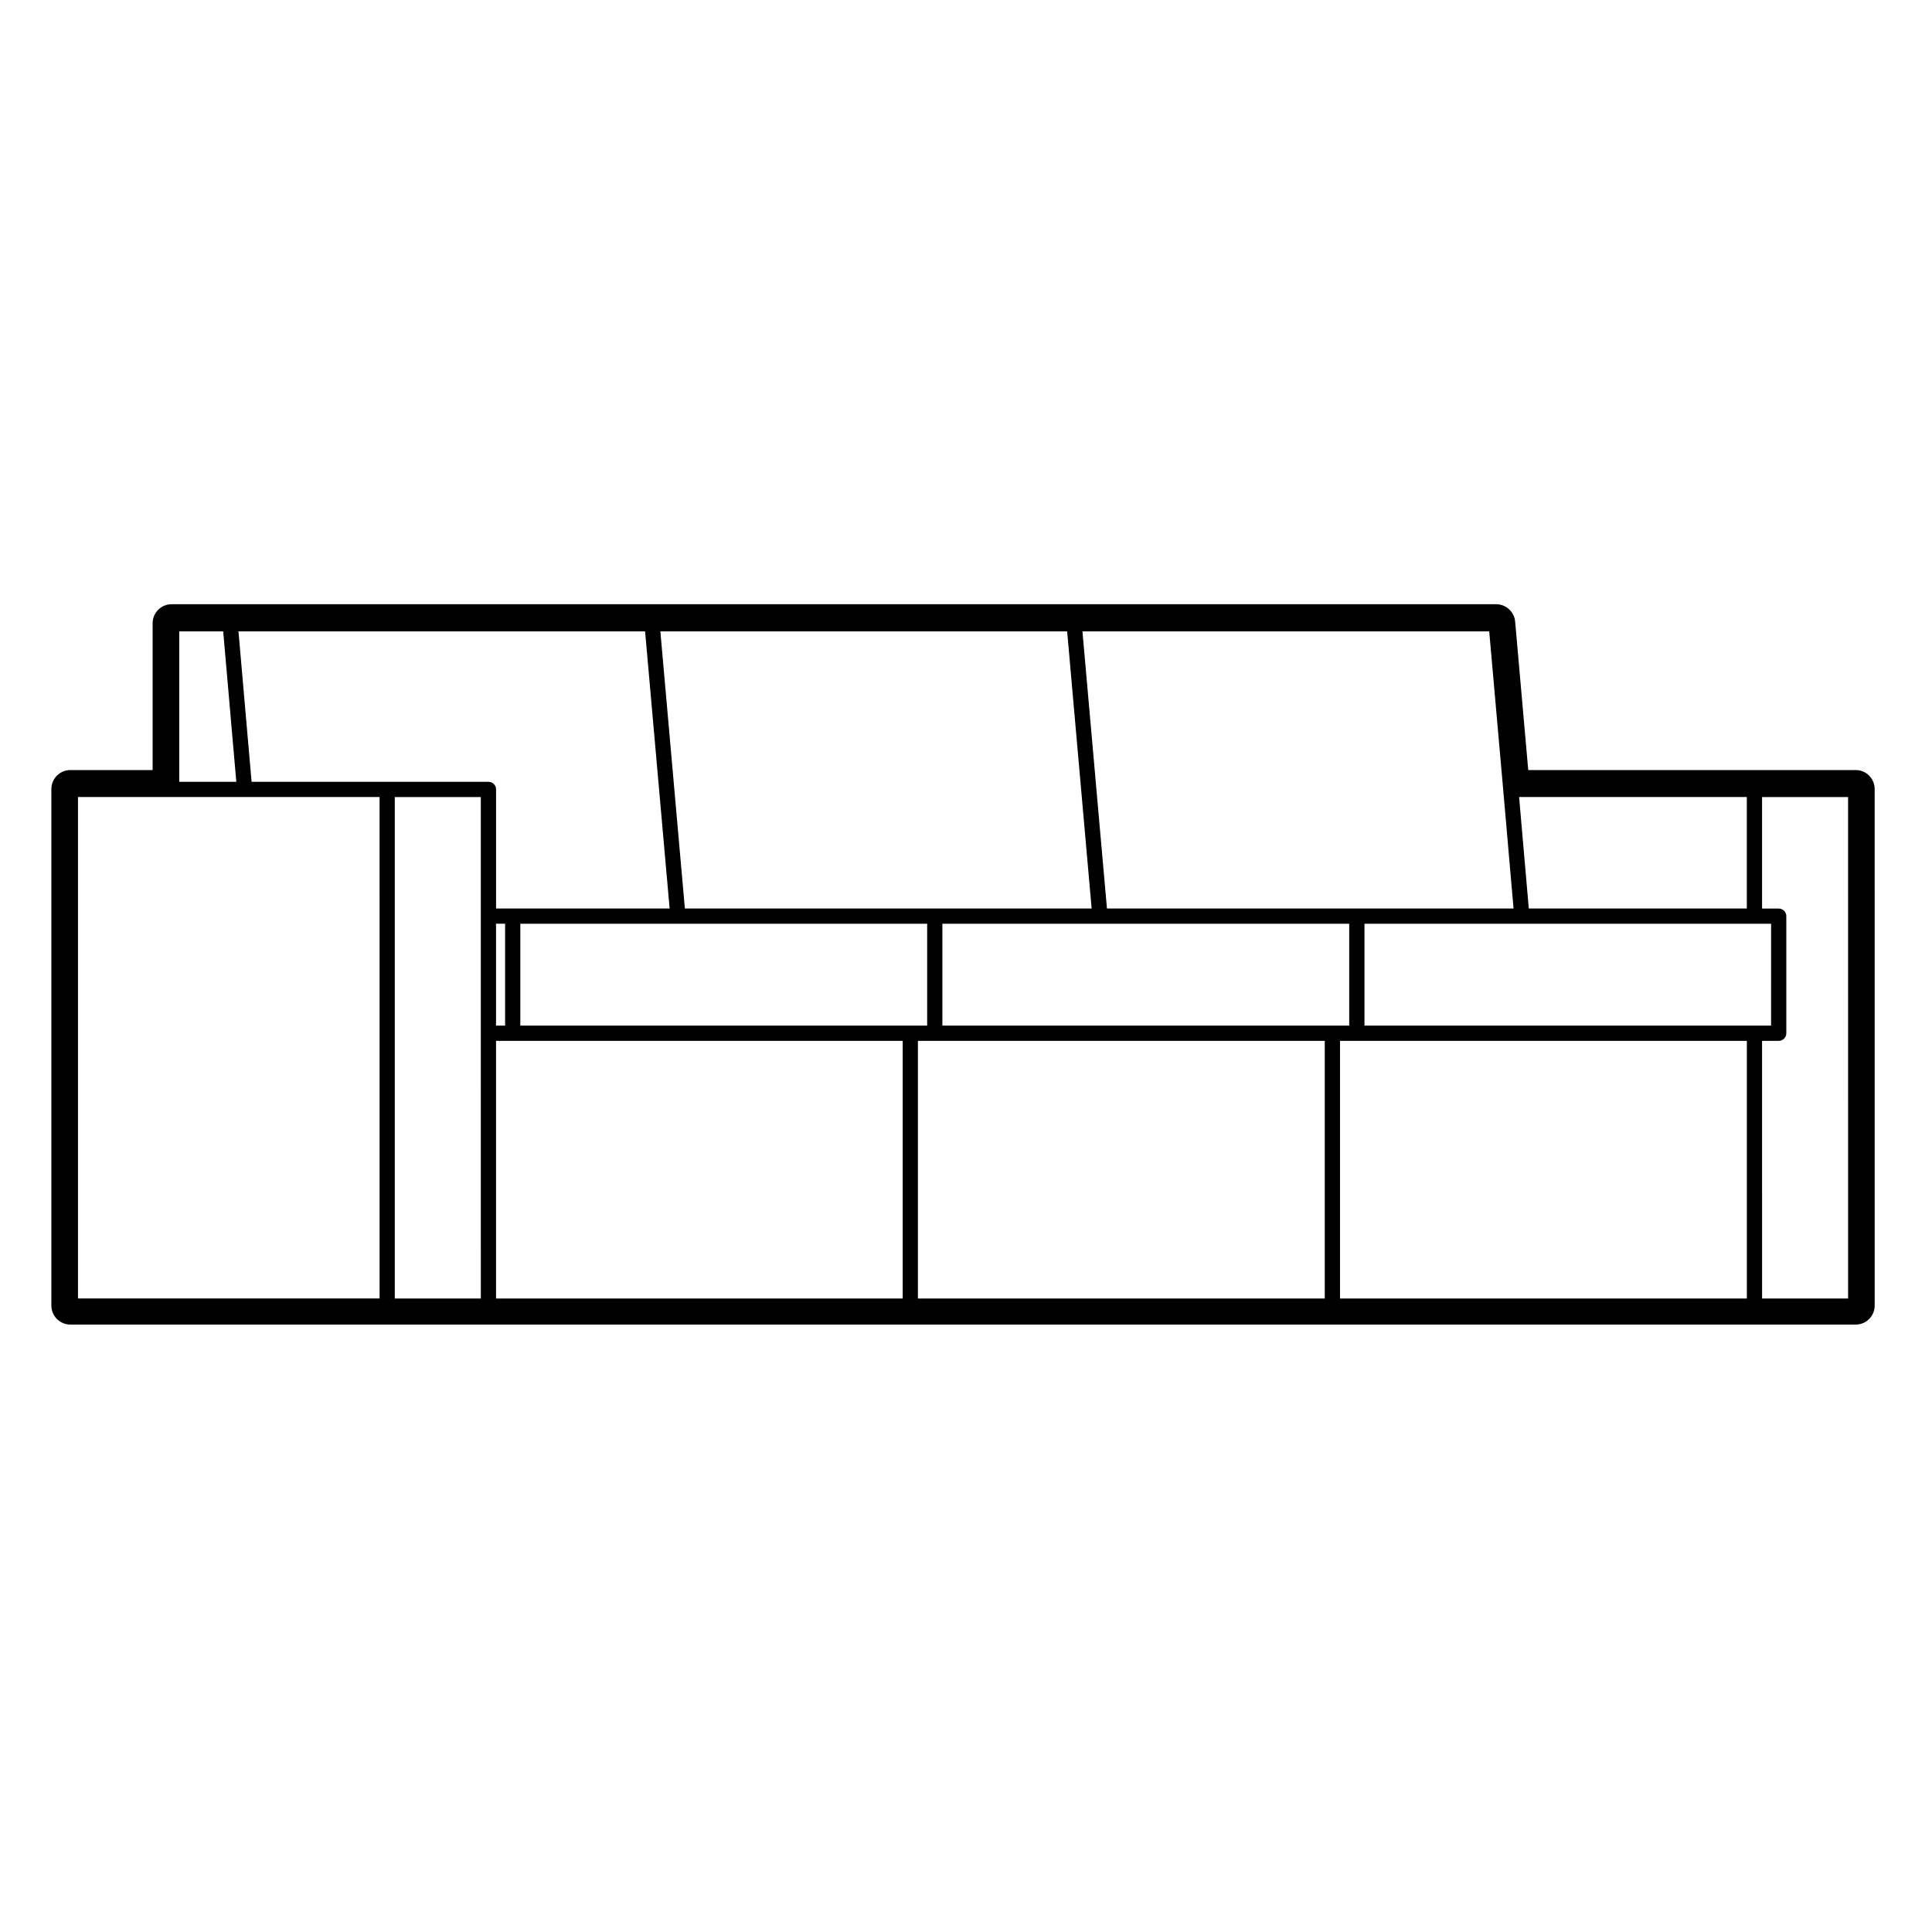
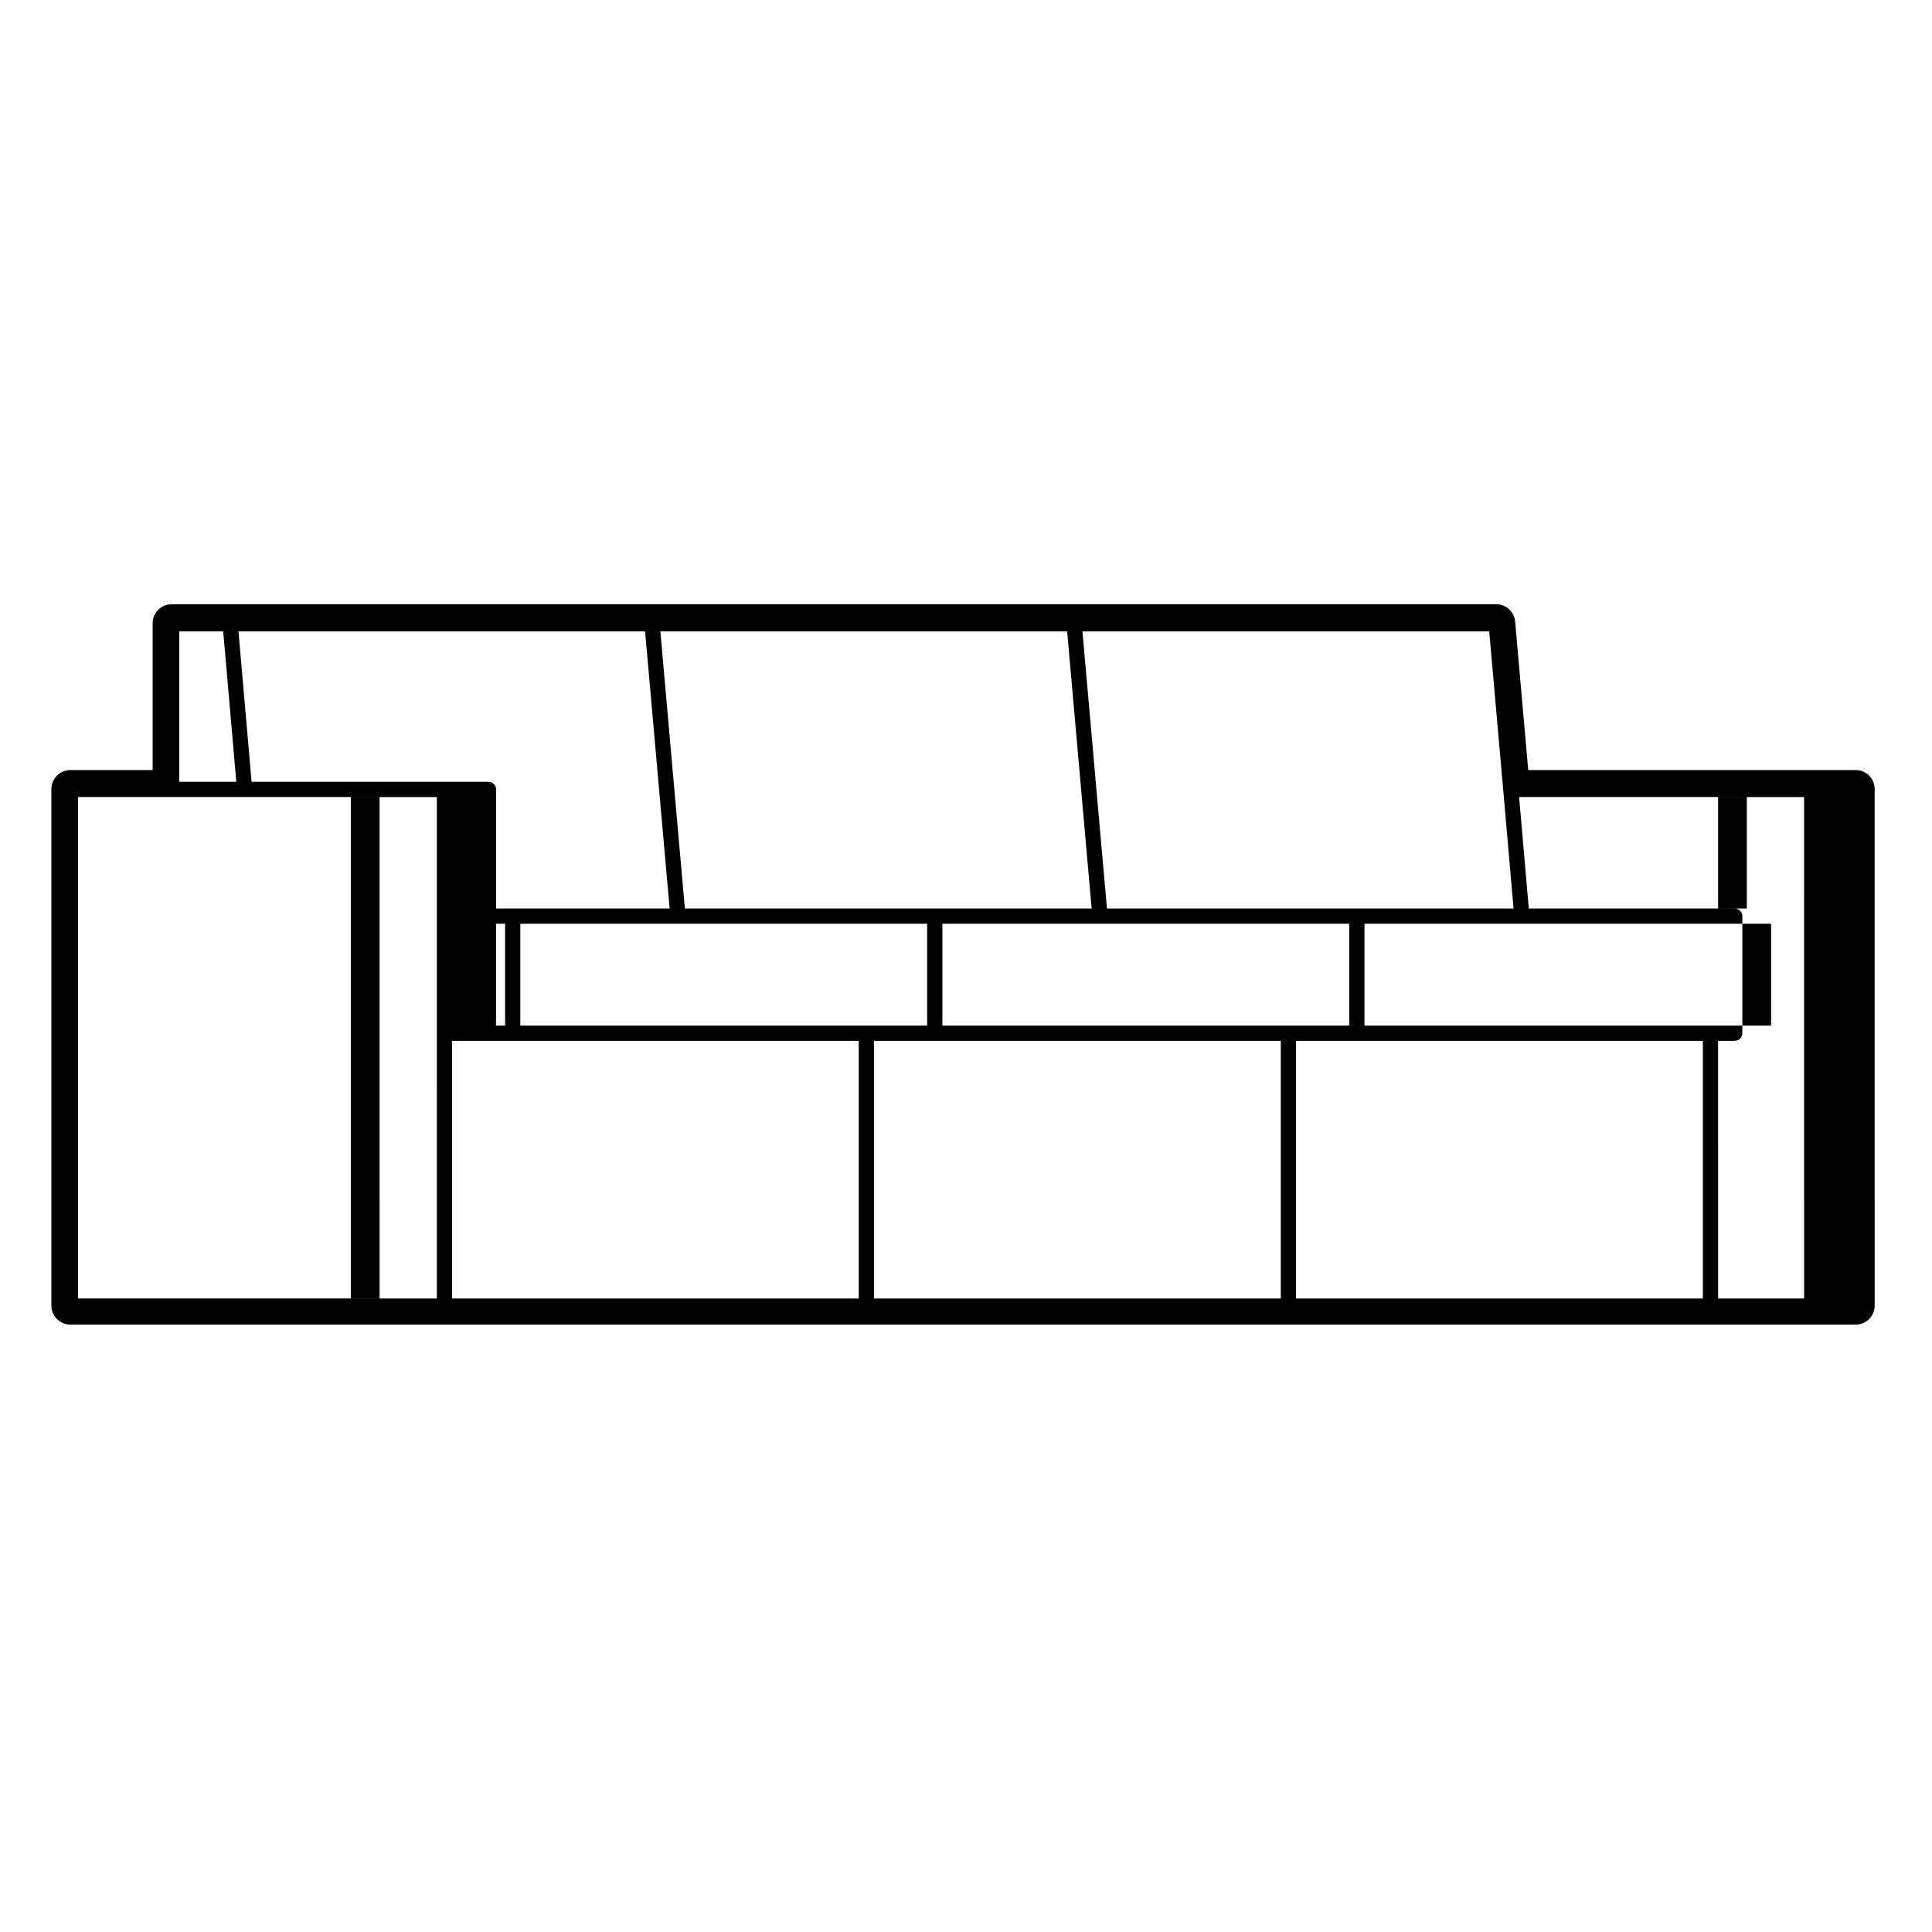
<svg xmlns="http://www.w3.org/2000/svg" fill="#000000" width="800px" height="800px" version="1.1" viewBox="144 144 512 512">
-   <path d="m635.78 348.07h-86.781l-3.473-39.352c-0.23-2.602-2.41-4.594-5.019-4.594h-351.02c-2.781 0-5.039 2.258-5.039 5.039v38.91l-21.797-0.004c-2.781 0-5.039 2.258-5.039 5.039v136.88c0 2.785 2.258 5.039 5.039 5.039h473.12c2.785 0 5.039-2.254 5.039-5.039l-0.004-136.88c0.004-2.781-2.246-5.039-5.031-5.039zm-471.11 140.04v-132.89h79.922l0.004 132.89zm448.69-72.309h-107.76v-27.004h107.76l-0.004 27.004zm-116.27 0h-103.35v-27.004h107.82v27.004zm-111.85 0h-103.35v-27.004h107.82v27.004zm-138.63-64.617h-35.934l-3.477-39.859h107.76l6.5 73.441h-45.992v-31.562c0-1.113-0.902-2.016-2.016-2.016zm292.05-39.859 3.715 42.055 2.731 31.387h-107.75l-6.496-73.441zm10.488 73.441-2.57-29.547h60.348v29.547zm-122.34-73.441 6.492 73.441h-107.8l-6.496-73.441zm-151.35 77.469h2.402v27.004h-2.402zm-72.305-77.469 3.473 39.863-15.125-0.004v-39.859zm45.469 176.79v-132.89h22.801v62.598l0.004 70.297zm26.836 0v-68.273h107.77v68.273zm111.8 0v-68.273h107.82v68.273zm111.86 0v-68.273h107.82v68.273zm111.85-68.273h4.41c1.113 0 2.016-0.906 2.016-2.016v-31.035c0-1.113-0.906-2.016-2.016-2.016h-4.41v-29.547h22.797l0.004 132.89h-22.797z" />
+   <path d="m635.78 348.07h-86.781l-3.473-39.352c-0.23-2.602-2.41-4.594-5.019-4.594h-351.02c-2.781 0-5.039 2.258-5.039 5.039v38.91l-21.797-0.004c-2.781 0-5.039 2.258-5.039 5.039v136.88c0 2.785 2.258 5.039 5.039 5.039h473.12c2.785 0 5.039-2.254 5.039-5.039l-0.004-136.88c0.004-2.781-2.246-5.039-5.031-5.039zm-471.11 140.04v-132.89h79.922l0.004 132.89zm448.69-72.309h-107.76v-27.004h107.76l-0.004 27.004zm-116.27 0h-103.35v-27.004h107.82v27.004zm-111.85 0h-103.35v-27.004h107.82v27.004zm-138.63-64.617h-35.934l-3.477-39.859h107.76l6.5 73.441h-45.992v-31.562c0-1.113-0.902-2.016-2.016-2.016zm292.05-39.859 3.715 42.055 2.731 31.387h-107.75l-6.496-73.441zm10.488 73.441-2.57-29.547h60.348v29.547zm-122.34-73.441 6.492 73.441h-107.8l-6.496-73.441zm-151.35 77.469h2.402v27.004h-2.402zm-72.305-77.469 3.473 39.863-15.125-0.004v-39.859m45.469 176.79v-132.89h22.801v62.598l0.004 70.297zm26.836 0v-68.273h107.77v68.273zm111.8 0v-68.273h107.82v68.273zm111.86 0v-68.273h107.82v68.273zm111.85-68.273h4.41c1.113 0 2.016-0.906 2.016-2.016v-31.035c0-1.113-0.906-2.016-2.016-2.016h-4.41v-29.547h22.797l0.004 132.89h-22.797z" />
</svg>